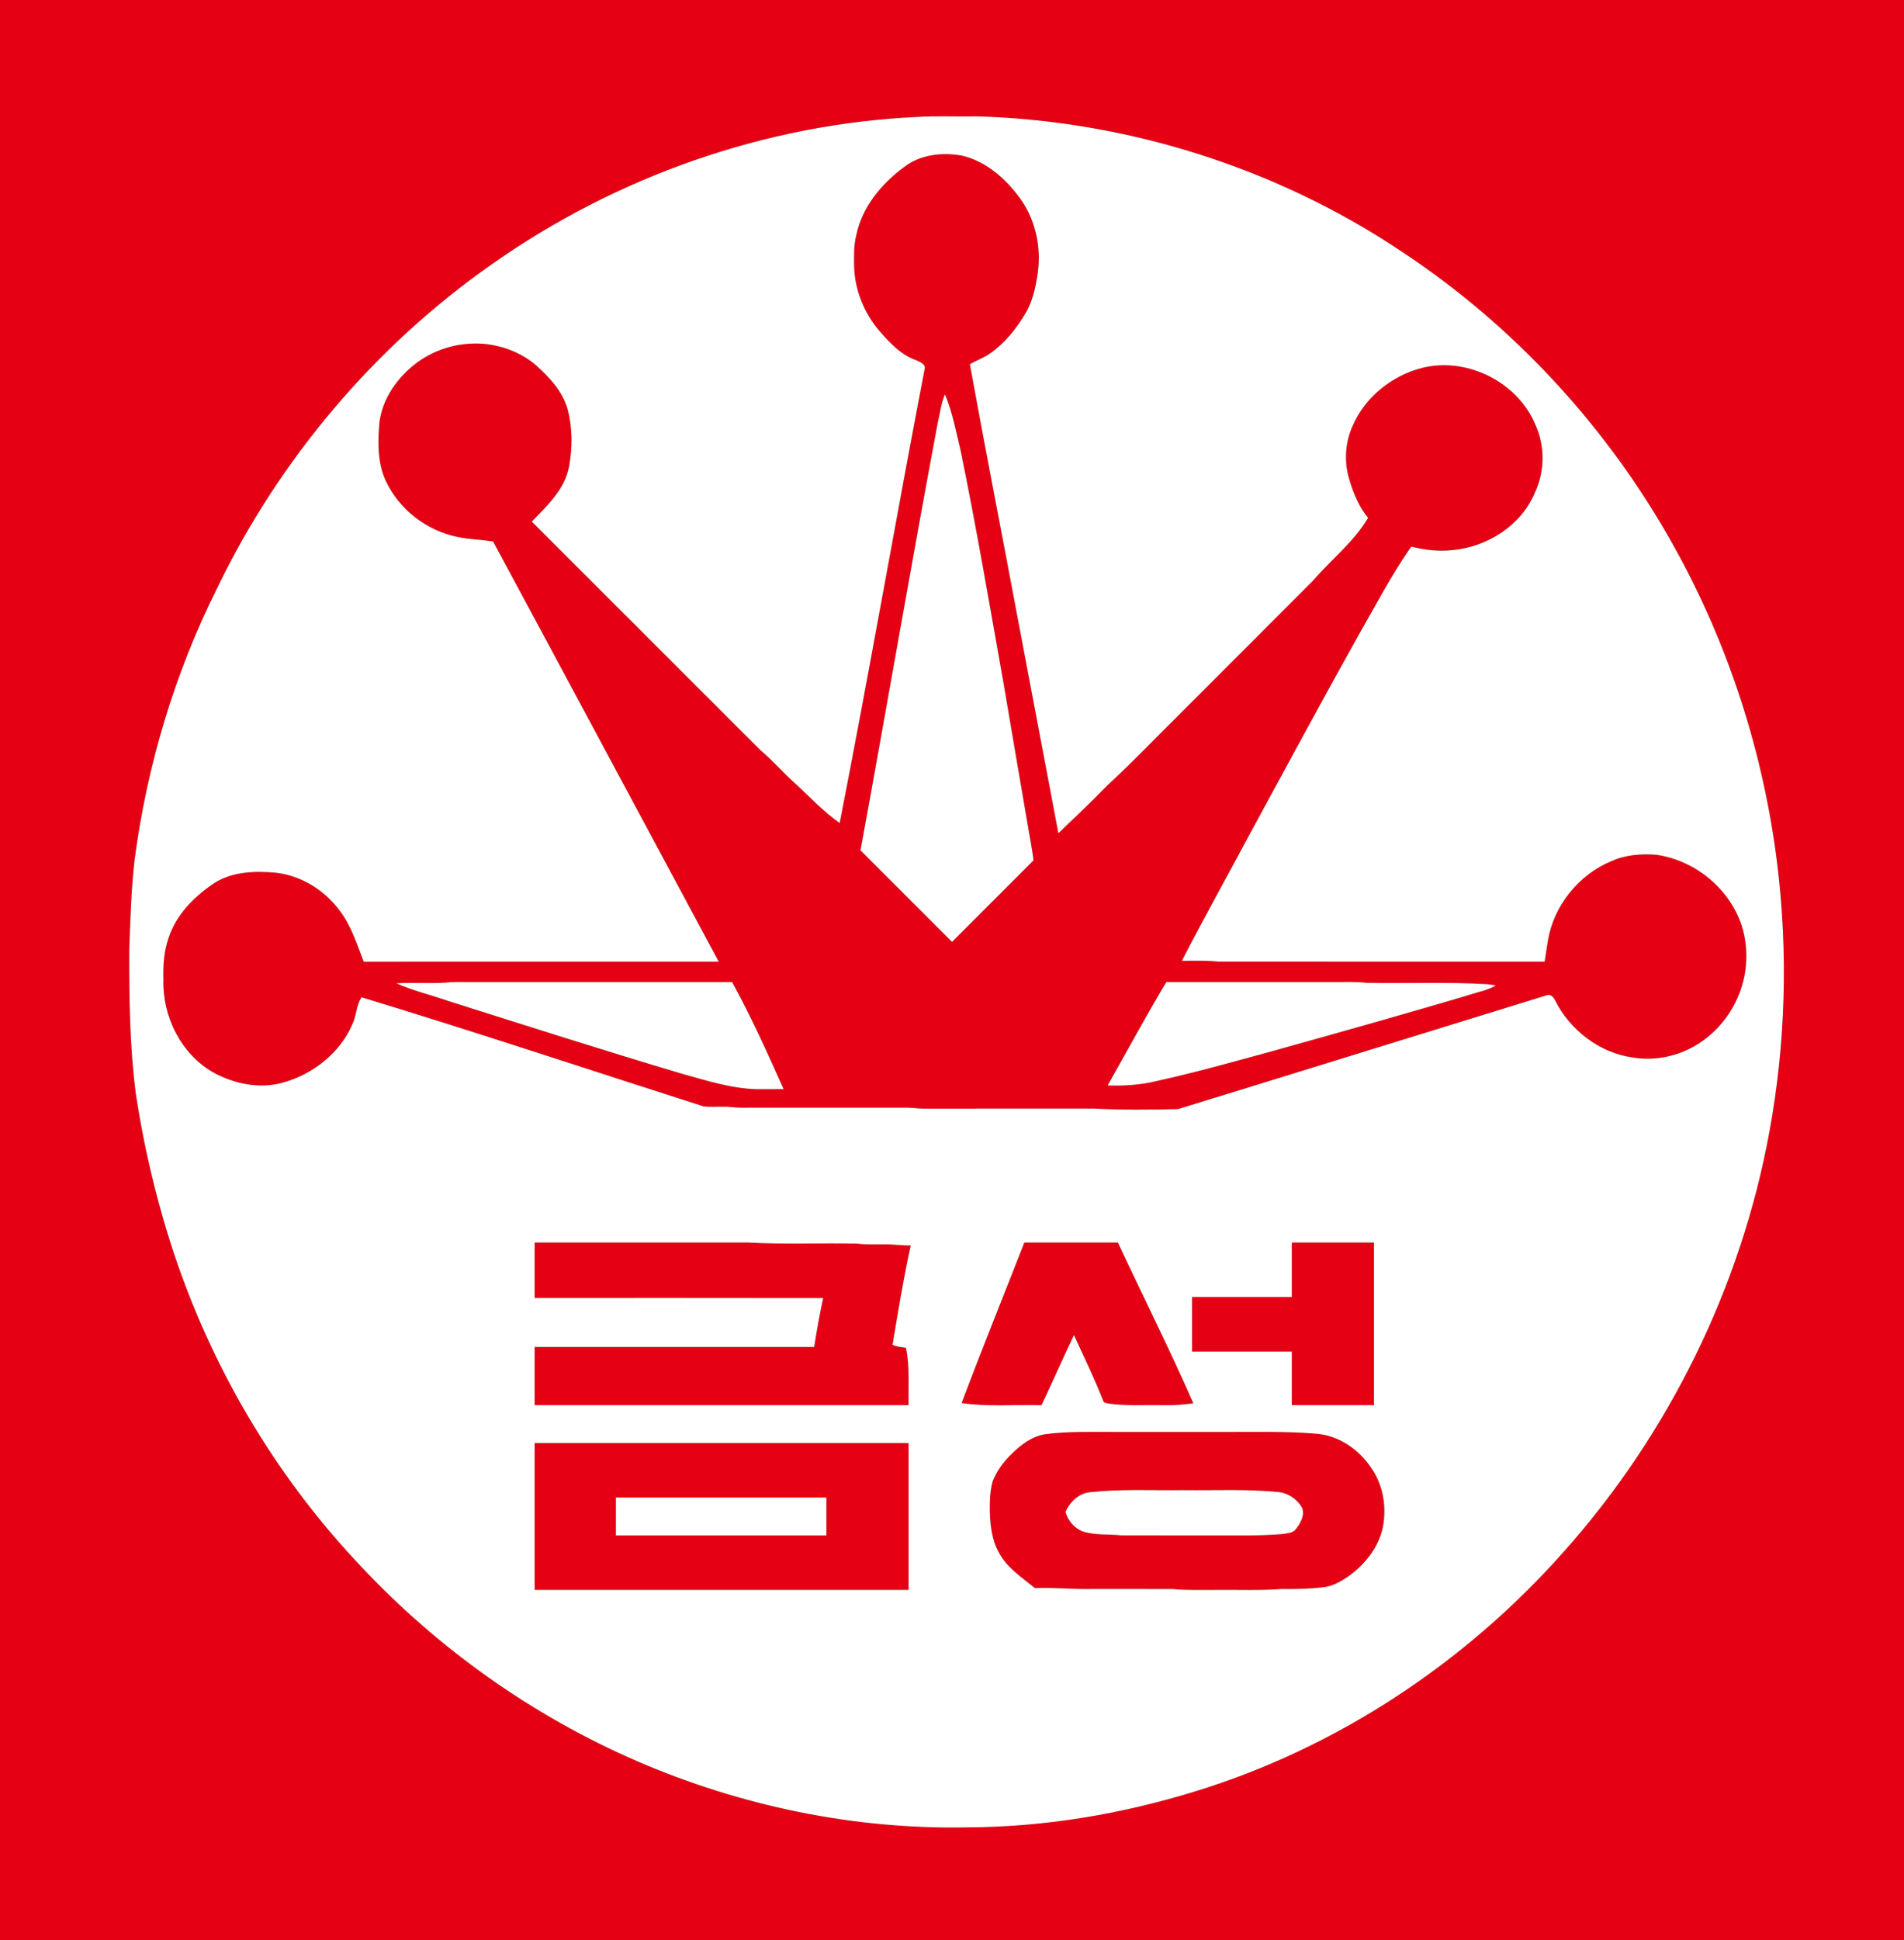
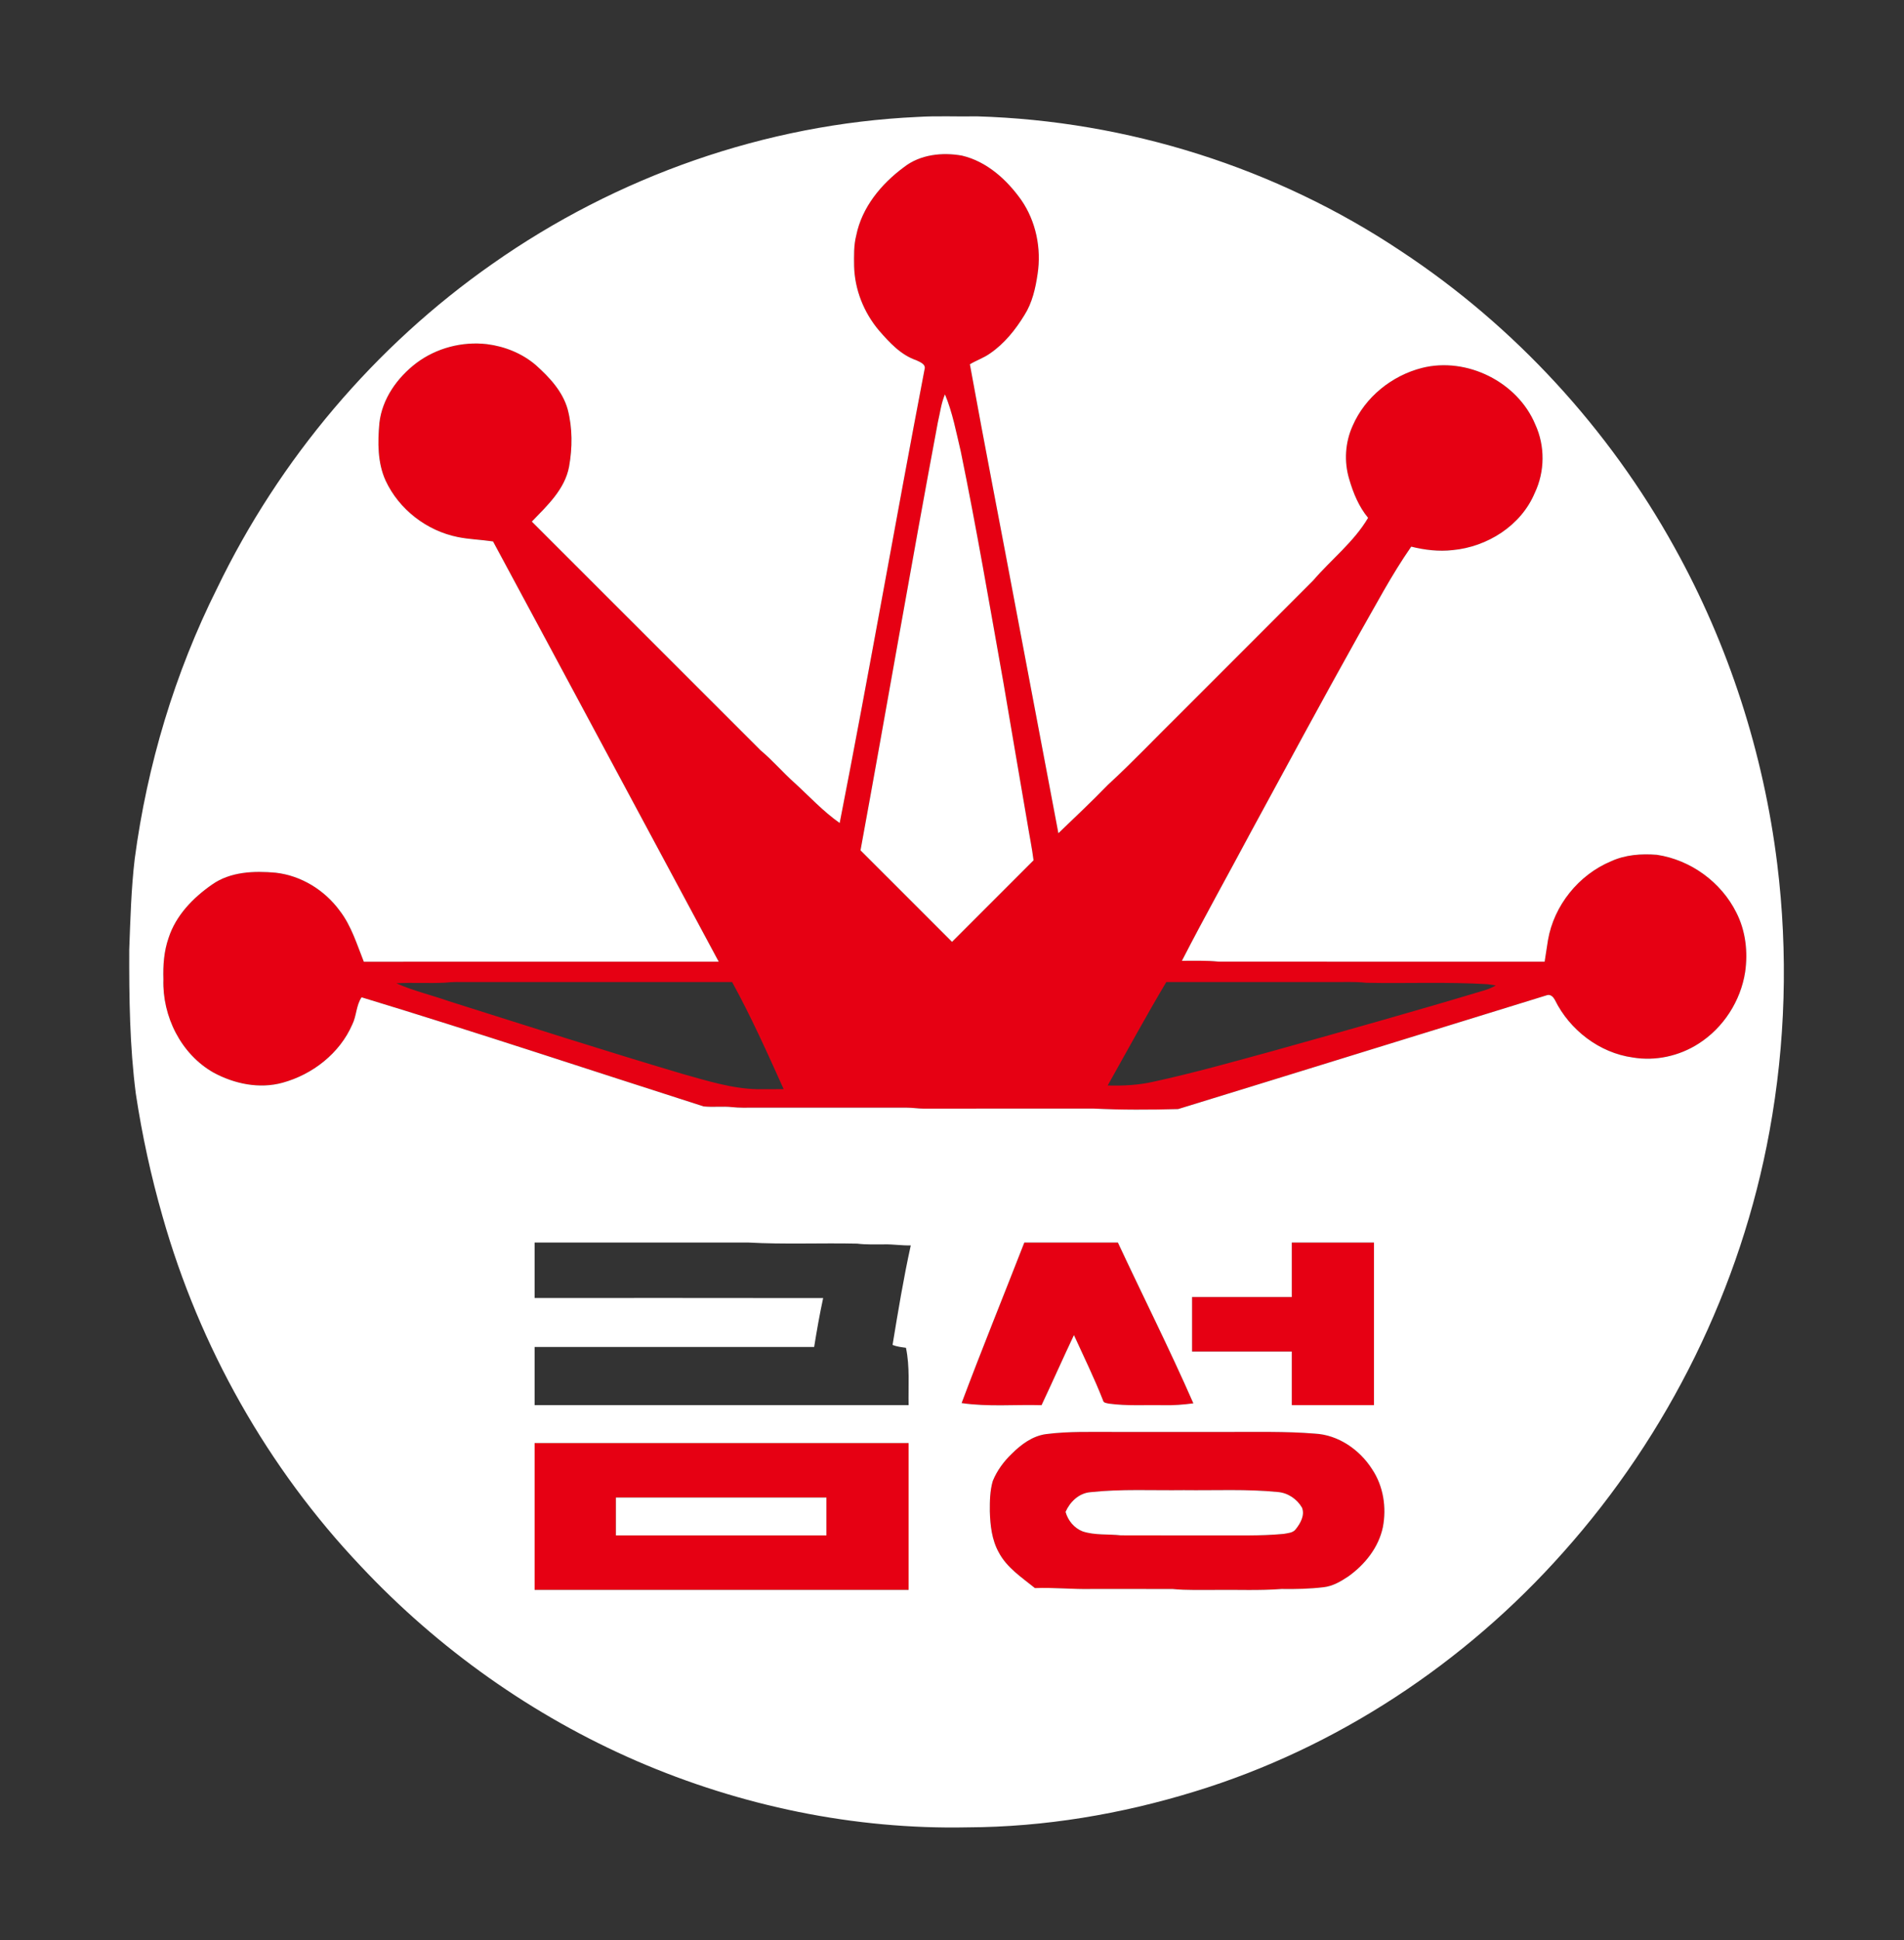
<svg xmlns="http://www.w3.org/2000/svg" width="1031pt" height="1050pt" viewBox="0 0 1031 1050" version="1.1">
  <rect x="0" y="0" width="1031" height="1050" fill="#333333" stroke="none" />
  <g id="#e60013ff">
-     <path fill="#e60013" opacity="1.00" d=" M 0.00 0.00 L 1031.00 0.00 L 1031.00 1050.00 L 0.00 1050.00 L 0.00 0.00 M 266.64 142.81 C 203.00 187.29 151.28 248.48 117.56 318.38 C 94.62 364.25 79.70 414.02 72.95 464.84 C 71.02 481.16 70.60 497.59 69.98 513.99 C 69.91 540.04 70.21 566.16 73.56 592.04 C 76.95 614.44 81.78 636.62 88.03 658.39 C 107.99 728.84 144.92 794.47 195.34 847.62 C 237.31 892.39 288.45 928.67 344.78 953.10 C 401.08 977.46 462.56 990.27 523.95 989.00 C 565.54 988.84 607.04 981.87 646.77 969.65 C 723.65 946.17 793.12 900.21 846.41 840.22 C 903.50 776.36 942.77 696.67 958.15 612.38 C 966.89 564.68 968.28 515.71 962.35 467.59 C 954.95 407.59 936.06 349.01 906.67 296.16 C 871.14 232.01 820.12 176.48 758.89 136.09 C 691.14 90.78 610.42 65.34 528.99 62.98 C 518.27 63.19 507.51 62.62 496.80 63.30 C 414.56 67.05 333.90 95.50 266.64 142.81 Z" />
    <path fill="#e60013" opacity="1.00" d=" M 489.44 90.50 C 498.22 83.59 510.24 82.28 520.96 84.24 C 534.37 87.41 545.17 97.23 552.98 108.21 C 560.99 119.76 563.97 134.51 561.84 148.35 C 560.71 156.04 558.95 163.87 554.74 170.51 C 549.88 178.44 543.92 185.92 536.18 191.23 C 532.79 193.69 528.75 194.99 525.18 197.16 C 533.37 242.28 542.22 287.28 550.66 332.36 C 558.19 371.88 565.58 411.44 573.11 450.96 C 582.11 442.32 591.19 433.77 599.88 424.82 C 613.41 412.38 626.05 399.01 639.15 386.12 C 663.13 362.12 687.16 338.15 711.12 314.12 C 720.89 302.76 733.13 293.30 740.81 280.27 C 735.80 274.22 732.76 266.82 730.59 259.35 C 727.73 249.92 728.36 239.45 732.44 230.47 C 739.18 214.91 753.69 203.26 770.03 199.12 C 794.21 193.03 821.77 206.69 831.35 229.76 C 836.71 241.41 836.56 255.25 831.05 266.81 C 823.63 284.50 805.36 295.98 786.60 297.73 C 779.08 298.59 771.48 297.67 764.17 295.85 C 753.43 311.26 744.72 327.95 735.40 344.22 C 715.85 379.15 696.88 414.41 677.74 449.57 C 665.20 473.07 652.17 496.31 640.00 520.00 C 646.65 520.04 653.31 519.76 659.93 520.47 C 718.75 520.55 777.58 520.46 836.40 520.51 C 837.03 516.61 837.61 512.69 838.22 508.78 C 841.46 490.07 854.80 473.50 872.30 466.17 C 880.08 462.58 888.79 461.96 897.23 462.64 C 915.46 465.39 931.99 477.38 940.21 493.89 C 945.25 503.76 946.56 515.20 944.98 526.09 C 942.55 541.79 933.20 556.27 919.81 564.82 C 909.38 571.55 896.45 574.40 884.20 572.35 C 866.07 569.88 849.91 557.41 841.92 541.10 C 841.12 539.66 839.77 538.18 837.95 538.54 C 771.27 559.06 704.63 579.79 637.94 600.26 C 622.66 600.67 607.30 600.75 592.02 599.98 C 561.36 600.02 530.70 599.98 500.04 600.01 C 497.04 600.02 494.07 599.48 491.08 599.50 C 463.39 599.50 435.71 599.49 408.03 599.50 C 404.16 599.49 400.28 599.64 396.43 599.20 C 391.29 598.65 386.10 599.36 380.97 598.81 C 319.26 579.10 257.79 558.57 195.79 539.76 C 192.81 544.19 193.09 549.80 190.75 554.50 C 183.95 570.11 169.27 581.53 153.03 585.99 C 140.46 589.47 126.86 586.63 115.58 580.49 C 97.97 570.50 87.83 550.01 88.48 530.04 C 88.24 522.48 88.77 514.80 91.29 507.61 C 95.21 495.47 104.53 485.90 114.80 478.76 C 124.76 471.72 137.59 471.27 149.30 472.33 C 163.15 473.91 175.80 481.75 183.98 492.93 C 190.27 501.08 193.23 511.09 197.01 520.52 C 261.07 520.48 325.13 520.52 389.19 520.50 C 348.42 444.70 307.83 368.80 266.98 293.04 C 260.64 292.11 254.21 291.93 247.92 290.67 C 231.07 287.29 216.06 275.71 208.80 260.11 C 204.39 250.39 204.49 239.38 205.43 228.97 C 206.91 215.82 215.12 204.36 225.45 196.49 C 236.25 188.37 250.19 184.72 263.61 186.25 C 273.27 187.46 282.68 191.22 290.11 197.57 C 297.49 204.17 304.68 211.81 307.41 221.59 C 310.04 231.67 309.98 242.35 308.15 252.57 C 305.86 264.88 296.27 273.68 287.98 282.30 C 329.33 323.53 370.55 364.90 411.90 406.14 C 418.38 411.53 423.84 418.02 430.14 423.62 C 438.22 430.98 445.70 439.14 454.68 445.43 C 470.70 363.73 484.95 281.70 500.63 199.94 C 501.54 197.15 498.15 195.92 496.18 194.98 C 487.83 192.14 481.68 185.43 476.04 178.96 C 467.78 169.21 462.80 156.77 462.49 143.97 C 462.44 138.45 462.25 132.86 463.64 127.45 C 466.70 112.20 477.18 99.54 489.44 90.50 M 507.84 228.56 C 493.37 305.69 480.13 383.04 465.96 460.22 C 482.47 476.74 498.97 493.27 515.51 509.75 C 530.24 495.05 544.94 480.33 559.66 465.62 C 558.82 458.90 557.43 452.27 556.35 445.60 C 552.05 420.25 547.62 394.94 543.37 369.59 C 535.92 327.82 528.81 285.98 520.27 244.42 C 517.78 234.01 515.84 223.35 511.69 213.44 C 509.62 218.25 509.05 223.51 507.84 228.56 M 241.04 531.84 C 232.24 532.31 223.41 531.67 214.62 532.18 C 223.78 536.27 233.64 538.55 243.10 541.88 C 285.18 555.16 327.21 568.65 369.52 581.21 C 382.78 584.89 396.10 589.17 409.98 589.50 C 414.76 589.52 419.55 589.51 424.34 589.46 C 415.54 569.91 406.76 550.31 396.43 531.51 C 348.62 531.48 300.80 531.51 252.99 531.50 C 249.00 531.50 245.00 531.35 241.04 531.84 M 631.55 531.50 C 620.55 549.93 610.33 568.79 599.80 587.49 C 608.22 587.73 616.69 587.29 624.92 585.38 C 646.49 580.69 667.76 574.68 689.05 568.87 C 727.24 558.20 765.43 547.52 803.40 536.11 C 805.69 535.46 807.90 534.53 809.97 533.36 C 808.46 533.08 806.95 532.86 805.44 532.67 C 783.62 531.36 761.72 532.35 739.87 531.91 C 733.62 531.19 727.32 531.59 721.05 531.50 C 691.22 531.50 661.38 531.49 631.55 531.50 Z" />
-     <path fill="#e60013" opacity="1.00" d=" M 289.50 672.50 C 328.00 672.49 366.51 672.52 405.01 672.48 C 424.69 673.58 444.44 672.65 464.15 673.09 C 469.06 673.68 474.02 673.49 478.96 673.49 C 483.71 673.39 488.42 674.17 493.17 674.05 C 489.24 691.88 486.28 709.90 483.31 727.91 C 485.62 728.85 488.11 729.12 490.57 729.46 C 492.72 739.63 491.78 750.16 492.00 760.50 C 424.50 760.50 357.00 760.50 289.50 760.50 C 289.50 750.00 289.50 739.50 289.50 729.00 C 339.95 729.00 390.41 729.00 440.86 729.00 C 442.28 720.15 443.83 711.31 445.73 702.55 C 393.65 702.44 341.58 702.53 289.50 702.50 C 289.50 692.50 289.50 682.50 289.50 672.50 Z" />
    <path fill="#e60013" opacity="1.00" d=" M 554.66 672.50 C 571.55 672.50 588.44 672.51 605.33 672.49 C 618.88 701.53 633.33 730.15 646.19 759.51 C 640.82 760.22 635.40 760.67 629.98 760.51 C 620.15 760.34 610.26 761.00 600.49 759.67 C 599.32 759.37 597.54 759.39 597.27 757.88 C 592.57 745.87 586.86 734.30 581.53 722.57 C 575.57 735.16 569.93 747.91 563.99 760.51 C 549.57 760.10 535.04 761.48 520.71 759.37 C 531.64 730.26 543.37 701.46 554.66 672.50 Z" />
    <path fill="#e60013" opacity="1.00" d=" M 699.50 672.50 C 714.33 672.50 729.17 672.50 744.00 672.50 C 744.00 701.83 744.00 731.17 744.00 760.50 C 729.17 760.50 714.33 760.50 699.50 760.50 C 699.50 750.83 699.50 741.16 699.50 731.50 C 681.50 731.50 663.50 731.50 645.50 731.50 C 645.50 721.66 645.50 711.83 645.50 702.00 C 663.50 702.00 681.50 702.00 699.50 702.00 C 699.50 692.16 699.50 682.33 699.50 672.50 Z" />
    <path fill="#e60013" opacity="1.00" d=" M 566.38 776.18 C 578.84 774.57 591.41 775.06 603.94 775.00 C 623.96 775.00 643.97 775.00 663.99 775.00 C 679.99 775.08 696.01 774.60 711.97 775.91 C 724.71 776.57 736.29 784.63 743.01 795.21 C 749.10 804.33 750.87 815.86 748.81 826.54 C 746.51 837.52 739.08 846.80 730.09 853.20 C 726.05 855.89 721.69 858.48 716.77 859.03 C 709.20 859.94 701.57 860.12 693.96 860.00 C 681.99 860.92 669.97 860.34 657.97 860.50 C 650.31 860.44 642.63 860.77 635.00 860.02 C 620.33 859.97 605.66 860.02 591.00 860.00 C 580.79 860.23 570.62 859.11 560.41 859.51 C 553.27 853.74 545.17 848.48 540.79 840.13 C 537.05 833.38 536.21 825.55 535.98 817.97 C 535.94 812.46 536.03 806.83 537.59 801.51 C 539.86 795.94 543.51 791.00 547.83 786.85 C 552.92 781.77 559.07 777.18 566.38 776.18 M 590.37 807.61 C 584.22 808.15 579.39 812.81 576.99 818.26 C 578.29 822.96 581.67 827.06 586.27 828.84 C 592.97 831.02 600.11 830.20 607.01 830.97 C 623.34 831.05 639.68 830.97 656.01 831.00 C 669.04 830.90 682.10 831.41 695.09 830.18 C 697.38 829.73 700.17 829.68 701.68 827.59 C 704.19 824.42 706.64 820.10 705.04 816.00 C 702.37 811.35 697.41 807.96 692.01 807.52 C 675.06 805.83 658.00 806.72 640.99 806.50 C 624.11 806.73 607.18 805.79 590.37 807.61 Z" />
    <path fill="#e60013" opacity="1.00" d=" M 289.50 781.00 C 357.00 781.00 424.50 781.00 492.00 781.00 C 492.00 807.50 492.00 834.00 492.00 860.50 C 424.50 860.50 357.00 860.50 289.50 860.50 C 289.50 834.00 289.50 807.50 289.50 781.00 M 333.50 810.50 C 333.50 817.33 333.50 824.16 333.50 831.00 C 371.50 831.00 409.50 831.00 447.50 831.00 C 447.50 824.16 447.50 817.33 447.50 810.50 C 409.50 810.50 371.50 810.50 333.50 810.50 Z" />
  </g>
  <g id="#ffffffff">
    <path fill="#ffffff" opacity="1.00" d=" M 266.64 142.81 C 333.90 95.50 414.56 67.05 496.80 63.30 C 507.51 62.62 518.27 63.19 528.99 62.98 C 610.42 65.34 691.14 90.78 758.89 136.09 C 820.12 176.48 871.14 232.01 906.67 296.16 C 936.06 349.01 954.95 407.59 962.35 467.59 C 968.28 515.71 966.89 564.68 958.15 612.38 C 942.77 696.67 903.50 776.36 846.41 840.22 C 793.12 900.21 723.65 946.17 646.77 969.65 C 607.04 981.87 565.54 988.84 523.95 989.00 C 462.56 990.27 401.08 977.46 344.78 953.10 C 288.45 928.67 237.31 892.39 195.34 847.62 C 144.92 794.47 107.99 728.84 88.03 658.39 C 81.78 636.62 76.95 614.44 73.56 592.04 C 70.21 566.16 69.91 540.04 69.98 513.99 C 70.60 497.59 71.02 481.16 72.95 464.84 C 79.70 414.02 94.62 364.25 117.56 318.38 C 151.28 248.48 203.00 187.29 266.64 142.81 M 489.44 90.50 C 477.18 99.54 466.70 112.20 463.64 127.45 C 462.25 132.86 462.44 138.45 462.49 143.97 C 462.80 156.77 467.78 169.21 476.04 178.96 C 481.68 185.43 487.83 192.14 496.18 194.98 C 498.15 195.92 501.54 197.15 500.63 199.94 C 484.95 281.70 470.70 363.73 454.68 445.43 C 445.70 439.14 438.22 430.98 430.14 423.62 C 423.84 418.02 418.38 411.53 411.90 406.14 C 370.55 364.90 329.33 323.53 287.98 282.30 C 296.27 273.68 305.86 264.88 308.15 252.57 C 309.98 242.35 310.04 231.67 307.41 221.59 C 304.68 211.81 297.49 204.17 290.11 197.57 C 282.68 191.22 273.27 187.46 263.61 186.25 C 250.19 184.72 236.25 188.37 225.45 196.49 C 215.12 204.36 206.91 215.82 205.43 228.97 C 204.49 239.38 204.39 250.39 208.80 260.11 C 216.06 275.71 231.07 287.29 247.92 290.67 C 254.21 291.93 260.64 292.11 266.98 293.04 C 307.83 368.80 348.42 444.70 389.19 520.50 C 325.13 520.52 261.07 520.48 197.01 520.52 C 193.23 511.09 190.27 501.08 183.98 492.93 C 175.80 481.75 163.15 473.91 149.30 472.33 C 137.59 471.27 124.76 471.72 114.80 478.76 C 104.53 485.90 95.21 495.47 91.29 507.61 C 88.77 514.80 88.24 522.48 88.48 530.04 C 87.83 550.01 97.97 570.50 115.58 580.49 C 126.86 586.63 140.46 589.47 153.03 585.99 C 169.27 581.53 183.95 570.11 190.75 554.50 C 193.09 549.80 192.81 544.19 195.79 539.76 C 257.79 558.57 319.26 579.10 380.97 598.81 C 386.10 599.36 391.29 598.65 396.43 599.20 C 400.28 599.64 404.16 599.49 408.03 599.50 C 435.71 599.49 463.39 599.50 491.08 599.50 C 494.07 599.48 497.04 600.02 500.04 600.01 C 530.70 599.98 561.36 600.02 592.02 599.98 C 607.30 600.75 622.66 600.67 637.94 600.26 C 704.63 579.79 771.27 559.06 837.95 538.54 C 839.77 538.18 841.12 539.66 841.92 541.10 C 849.91 557.41 866.07 569.88 884.20 572.35 C 896.45 574.40 909.38 571.55 919.81 564.82 C 933.20 556.27 942.55 541.79 944.98 526.09 C 946.56 515.20 945.25 503.76 940.21 493.89 C 931.99 477.38 915.46 465.39 897.23 462.64 C 888.79 461.96 880.08 462.58 872.30 466.17 C 854.80 473.50 841.46 490.07 838.22 508.78 C 837.61 512.69 837.03 516.61 836.40 520.51 C 777.58 520.46 718.75 520.55 659.93 520.47 C 653.31 519.76 646.65 520.04 640.00 520.00 C 652.17 496.31 665.20 473.07 677.74 449.57 C 696.88 414.41 715.85 379.15 735.40 344.22 C 744.72 327.95 753.43 311.26 764.17 295.85 C 771.48 297.67 779.08 298.59 786.60 297.73 C 805.36 295.98 823.63 284.50 831.05 266.81 C 836.56 255.25 836.71 241.41 831.35 229.76 C 821.77 206.69 794.21 193.03 770.03 199.12 C 753.69 203.26 739.18 214.91 732.44 230.47 C 728.36 239.45 727.73 249.92 730.59 259.35 C 732.76 266.82 735.80 274.22 740.81 280.27 C 733.13 293.30 720.89 302.76 711.12 314.12 C 687.16 338.15 663.13 362.12 639.15 386.12 C 626.05 399.01 613.41 412.38 599.88 424.82 C 591.19 433.77 582.11 442.32 573.11 450.96 C 565.58 411.44 558.19 371.88 550.66 332.36 C 542.22 287.28 533.37 242.28 525.18 197.16 C 528.75 194.99 532.79 193.69 536.18 191.23 C 543.92 185.92 549.88 178.44 554.74 170.51 C 558.95 163.87 560.71 156.04 561.84 148.35 C 563.97 134.51 560.99 119.76 552.98 108.21 C 545.17 97.23 534.37 87.41 520.96 84.24 C 510.24 82.28 498.22 83.59 489.44 90.50 M 289.50 672.50 C 289.50 682.50 289.50 692.50 289.50 702.50 C 341.58 702.53 393.65 702.44 445.73 702.55 C 443.83 711.31 442.28 720.15 440.86 729.00 C 390.41 729.00 339.95 729.00 289.50 729.00 C 289.50 739.50 289.50 750.00 289.50 760.50 C 357.00 760.50 424.50 760.50 492.00 760.50 C 491.78 750.16 492.72 739.63 490.57 729.46 C 488.11 729.12 485.62 728.85 483.31 727.91 C 486.28 709.90 489.24 691.88 493.17 674.05 C 488.42 674.17 483.71 673.39 478.96 673.49 C 474.02 673.49 469.06 673.68 464.15 673.09 C 444.44 672.65 424.69 673.58 405.01 672.48 C 366.51 672.52 328.00 672.49 289.50 672.50 M 554.66 672.50 C 543.37 701.46 531.64 730.26 520.71 759.37 C 535.04 761.48 549.57 760.10 563.99 760.51 C 569.93 747.91 575.57 735.16 581.53 722.57 C 586.86 734.30 592.57 745.87 597.27 757.88 C 597.54 759.39 599.32 759.37 600.49 759.67 C 610.26 761.00 620.15 760.34 629.98 760.51 C 635.40 760.67 640.82 760.22 646.19 759.51 C 633.33 730.15 618.88 701.53 605.33 672.49 C 588.44 672.51 571.55 672.50 554.66 672.50 M 699.50 672.50 C 699.50 682.33 699.50 692.16 699.50 702.00 C 681.50 702.00 663.50 702.00 645.50 702.00 C 645.50 711.83 645.50 721.66 645.50 731.50 C 663.50 731.50 681.50 731.50 699.50 731.50 C 699.50 741.16 699.50 750.83 699.50 760.50 C 714.33 760.50 729.17 760.50 744.00 760.50 C 744.00 731.17 744.00 701.83 744.00 672.50 C 729.17 672.50 714.33 672.50 699.50 672.50 M 566.38 776.18 C 559.07 777.18 552.92 781.77 547.83 786.85 C 543.51 791.00 539.86 795.94 537.59 801.51 C 536.03 806.83 535.94 812.46 535.98 817.97 C 536.21 825.55 537.05 833.38 540.79 840.13 C 545.17 848.48 553.27 853.74 560.41 859.51 C 570.62 859.11 580.79 860.23 591.00 860.00 C 605.66 860.02 620.33 859.97 635.00 860.02 C 642.63 860.77 650.31 860.44 657.97 860.50 C 669.97 860.34 681.99 860.92 693.96 860.00 C 701.57 860.12 709.20 859.94 716.77 859.03 C 721.69 858.48 726.05 855.89 730.09 853.20 C 739.08 846.80 746.51 837.52 748.81 826.54 C 750.87 815.86 749.10 804.33 743.01 795.21 C 736.29 784.63 724.71 776.57 711.97 775.91 C 696.01 774.60 679.99 775.08 663.99 775.00 C 643.97 775.00 623.96 775.00 603.94 775.00 C 591.41 775.06 578.84 774.57 566.38 776.18 M 289.50 781.00 C 289.50 807.50 289.50 834.00 289.50 860.50 C 357.00 860.50 424.50 860.50 492.00 860.50 C 492.00 834.00 492.00 807.50 492.00 781.00 C 424.50 781.00 357.00 781.00 289.50 781.00 Z" />
    <path fill="#ffffff" opacity="1.00" d=" M 507.84 228.56 C 509.05 223.51 509.62 218.25 511.69 213.44 C 515.84 223.35 517.78 234.01 520.27 244.42 C 528.81 285.98 535.92 327.82 543.37 369.59 C 547.62 394.94 552.05 420.25 556.35 445.60 C 557.43 452.27 558.82 458.90 559.66 465.62 C 544.94 480.33 530.24 495.05 515.51 509.75 C 498.97 493.27 482.47 476.74 465.96 460.22 C 480.13 383.04 493.37 305.69 507.84 228.56 Z" />
-     <path fill="#ffffff" opacity="1.00" d=" M 241.04 531.84 C 245.00 531.35 249.00 531.50 252.99 531.50 C 300.80 531.51 348.62 531.48 396.43 531.51 C 406.76 550.31 415.54 569.91 424.34 589.46 C 419.55 589.51 414.76 589.52 409.98 589.50 C 396.10 589.17 382.78 584.89 369.52 581.21 C 327.21 568.65 285.18 555.16 243.10 541.88 C 233.64 538.55 223.78 536.27 214.62 532.18 C 223.41 531.67 232.24 532.31 241.04 531.84 Z" />
-     <path fill="#ffffff" opacity="1.00" d=" M 631.55 531.50 C 661.38 531.49 691.22 531.50 721.05 531.50 C 727.32 531.59 733.62 531.19 739.87 531.91 C 761.72 532.35 783.62 531.36 805.44 532.67 C 806.95 532.86 808.46 533.08 809.97 533.36 C 807.90 534.53 805.69 535.46 803.40 536.11 C 765.43 547.52 727.24 558.20 689.05 568.87 C 667.76 574.68 646.49 580.69 624.92 585.38 C 616.69 587.29 608.22 587.73 599.80 587.49 C 610.33 568.79 620.55 549.93 631.55 531.50 Z" />
    <path fill="#ffffff" opacity="1.00" d=" M 590.37 807.61 C 607.18 805.79 624.11 806.73 640.99 806.50 C 658.00 806.72 675.06 805.83 692.01 807.52 C 697.41 807.96 702.37 811.35 705.04 816.00 C 706.64 820.10 704.19 824.42 701.68 827.59 C 700.17 829.68 697.38 829.73 695.09 830.18 C 682.10 831.41 669.04 830.90 656.01 831.00 C 639.68 830.97 623.34 831.05 607.01 830.97 C 600.11 830.20 592.97 831.02 586.27 828.84 C 581.67 827.06 578.29 822.96 576.99 818.26 C 579.39 812.81 584.22 808.15 590.37 807.61 Z" />
    <path fill="#ffffff" opacity="1.00" d=" M 333.50 810.50 C 371.50 810.50 409.50 810.50 447.50 810.50 C 447.50 817.33 447.50 824.16 447.50 831.00 C 409.50 831.00 371.50 831.00 333.50 831.00 C 333.50 824.16 333.50 817.33 333.50 810.50 Z" />
  </g>
</svg>